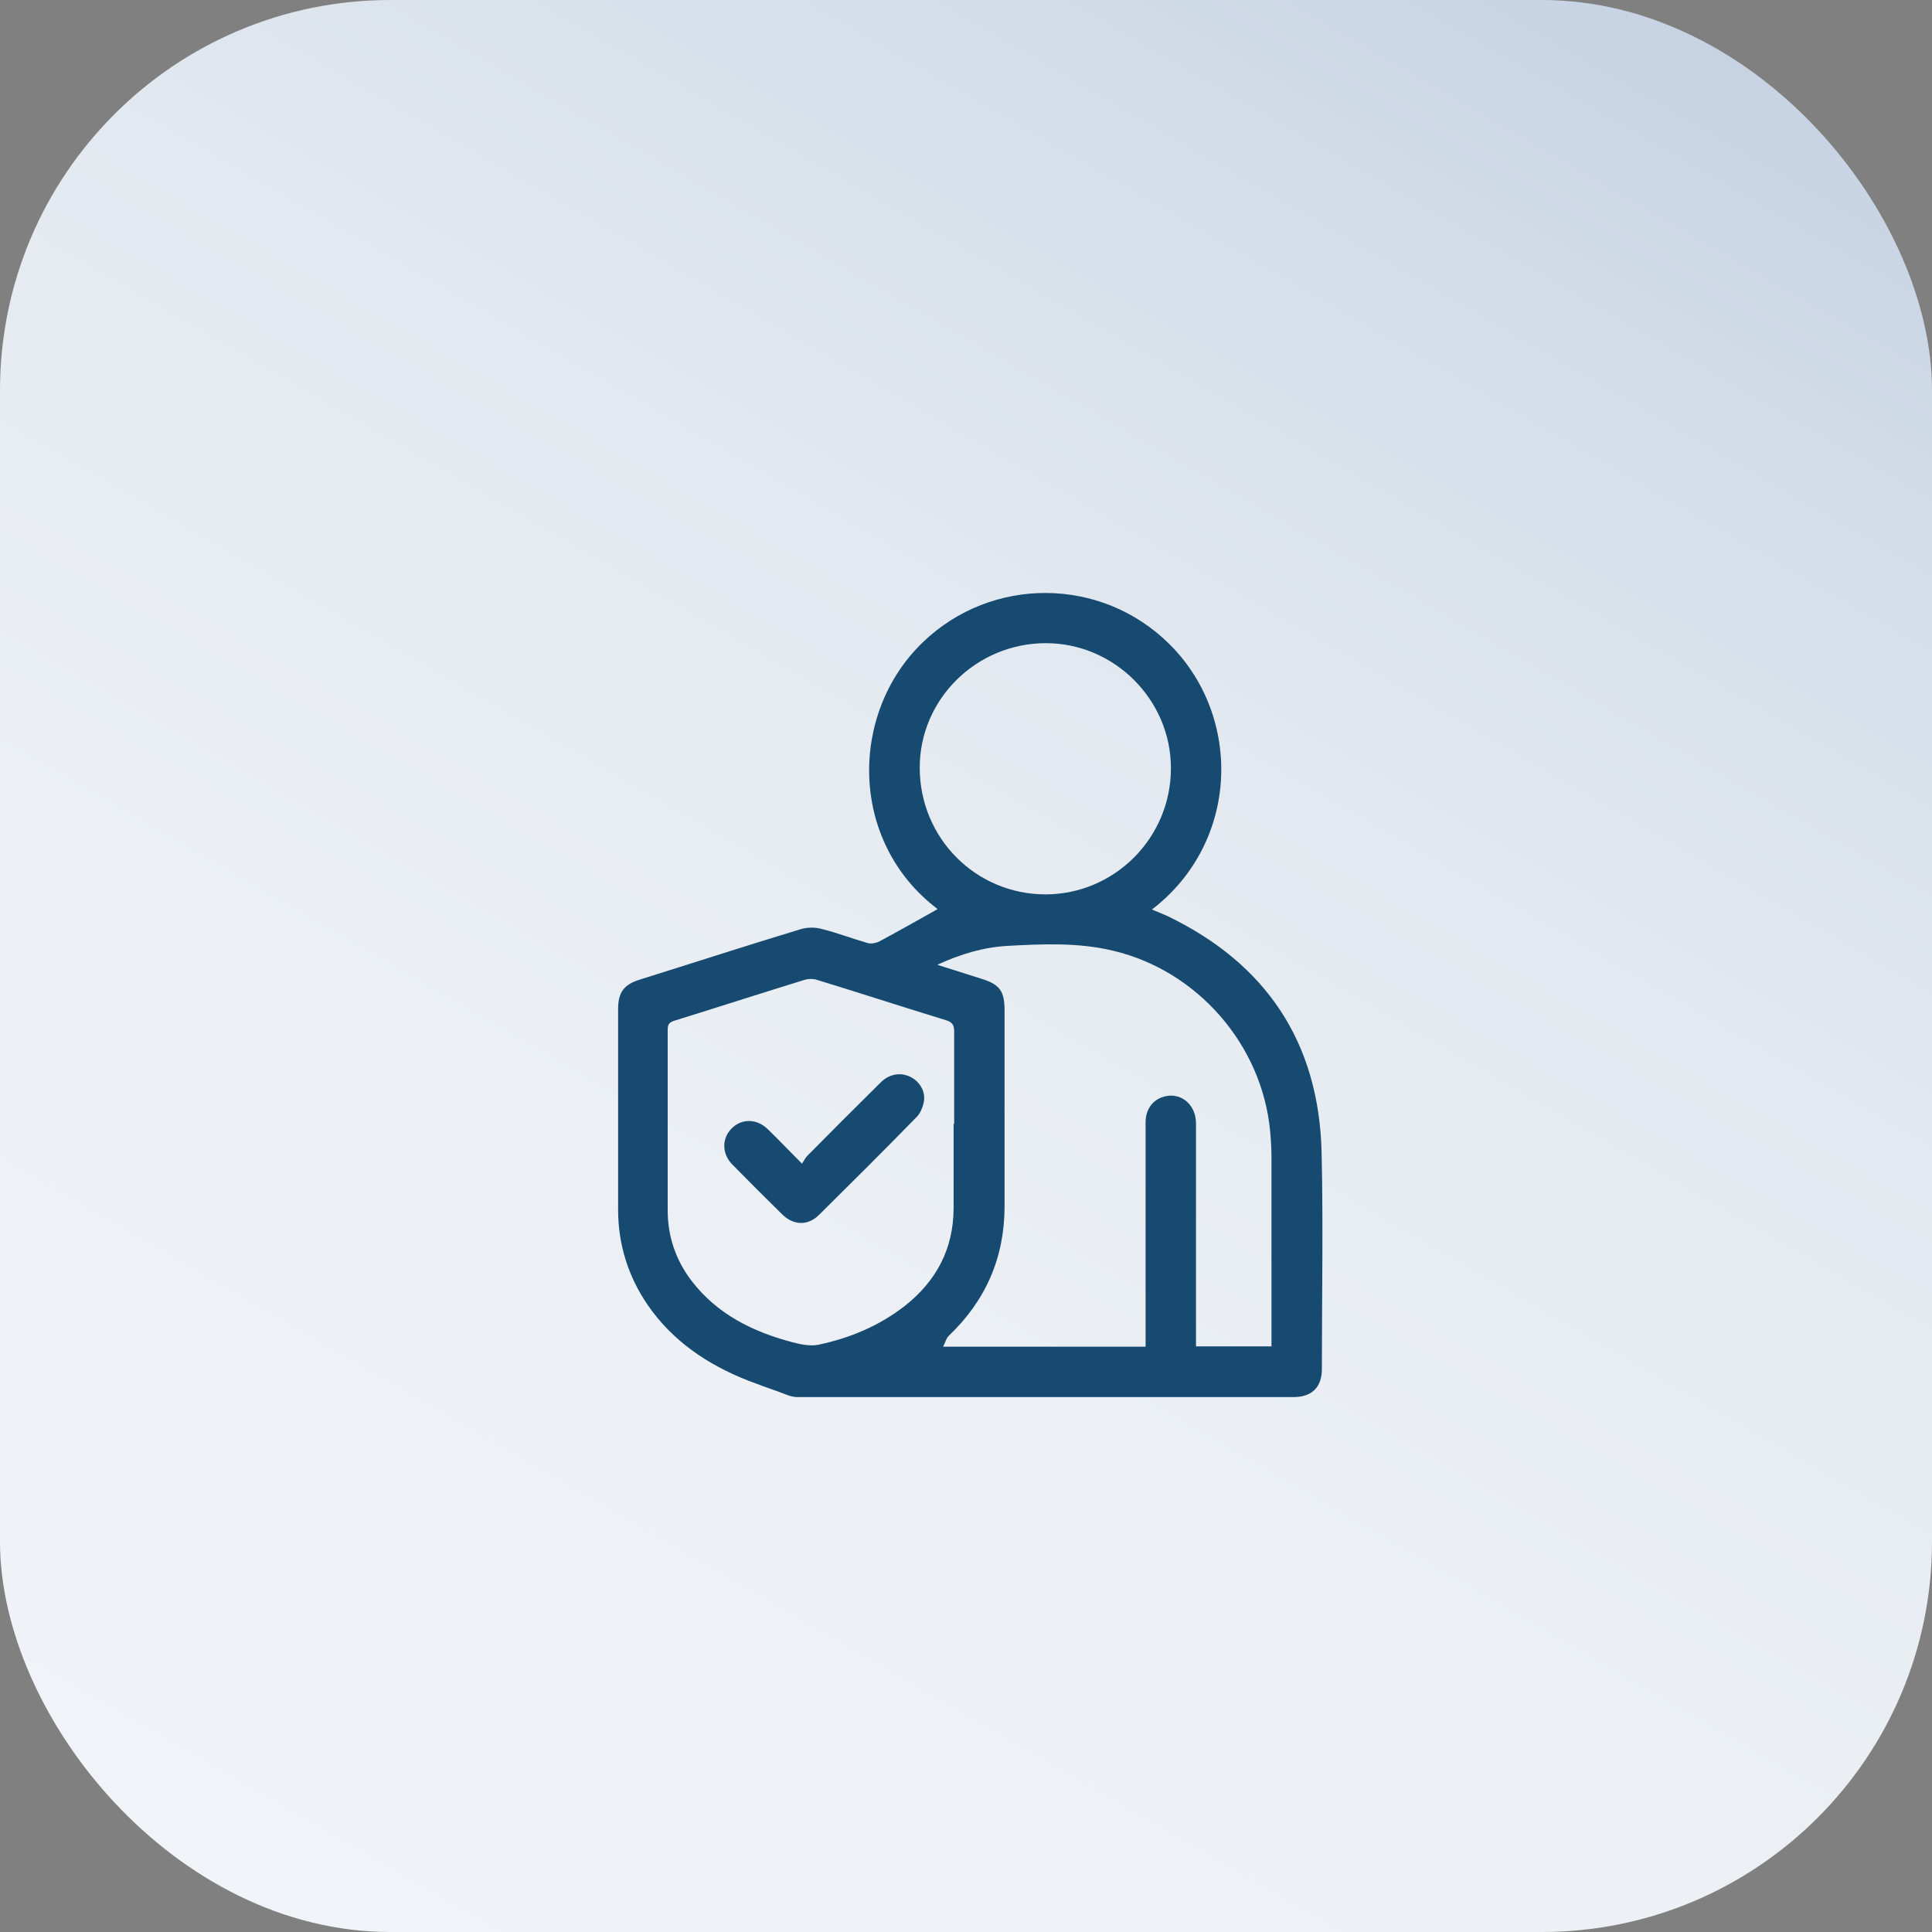
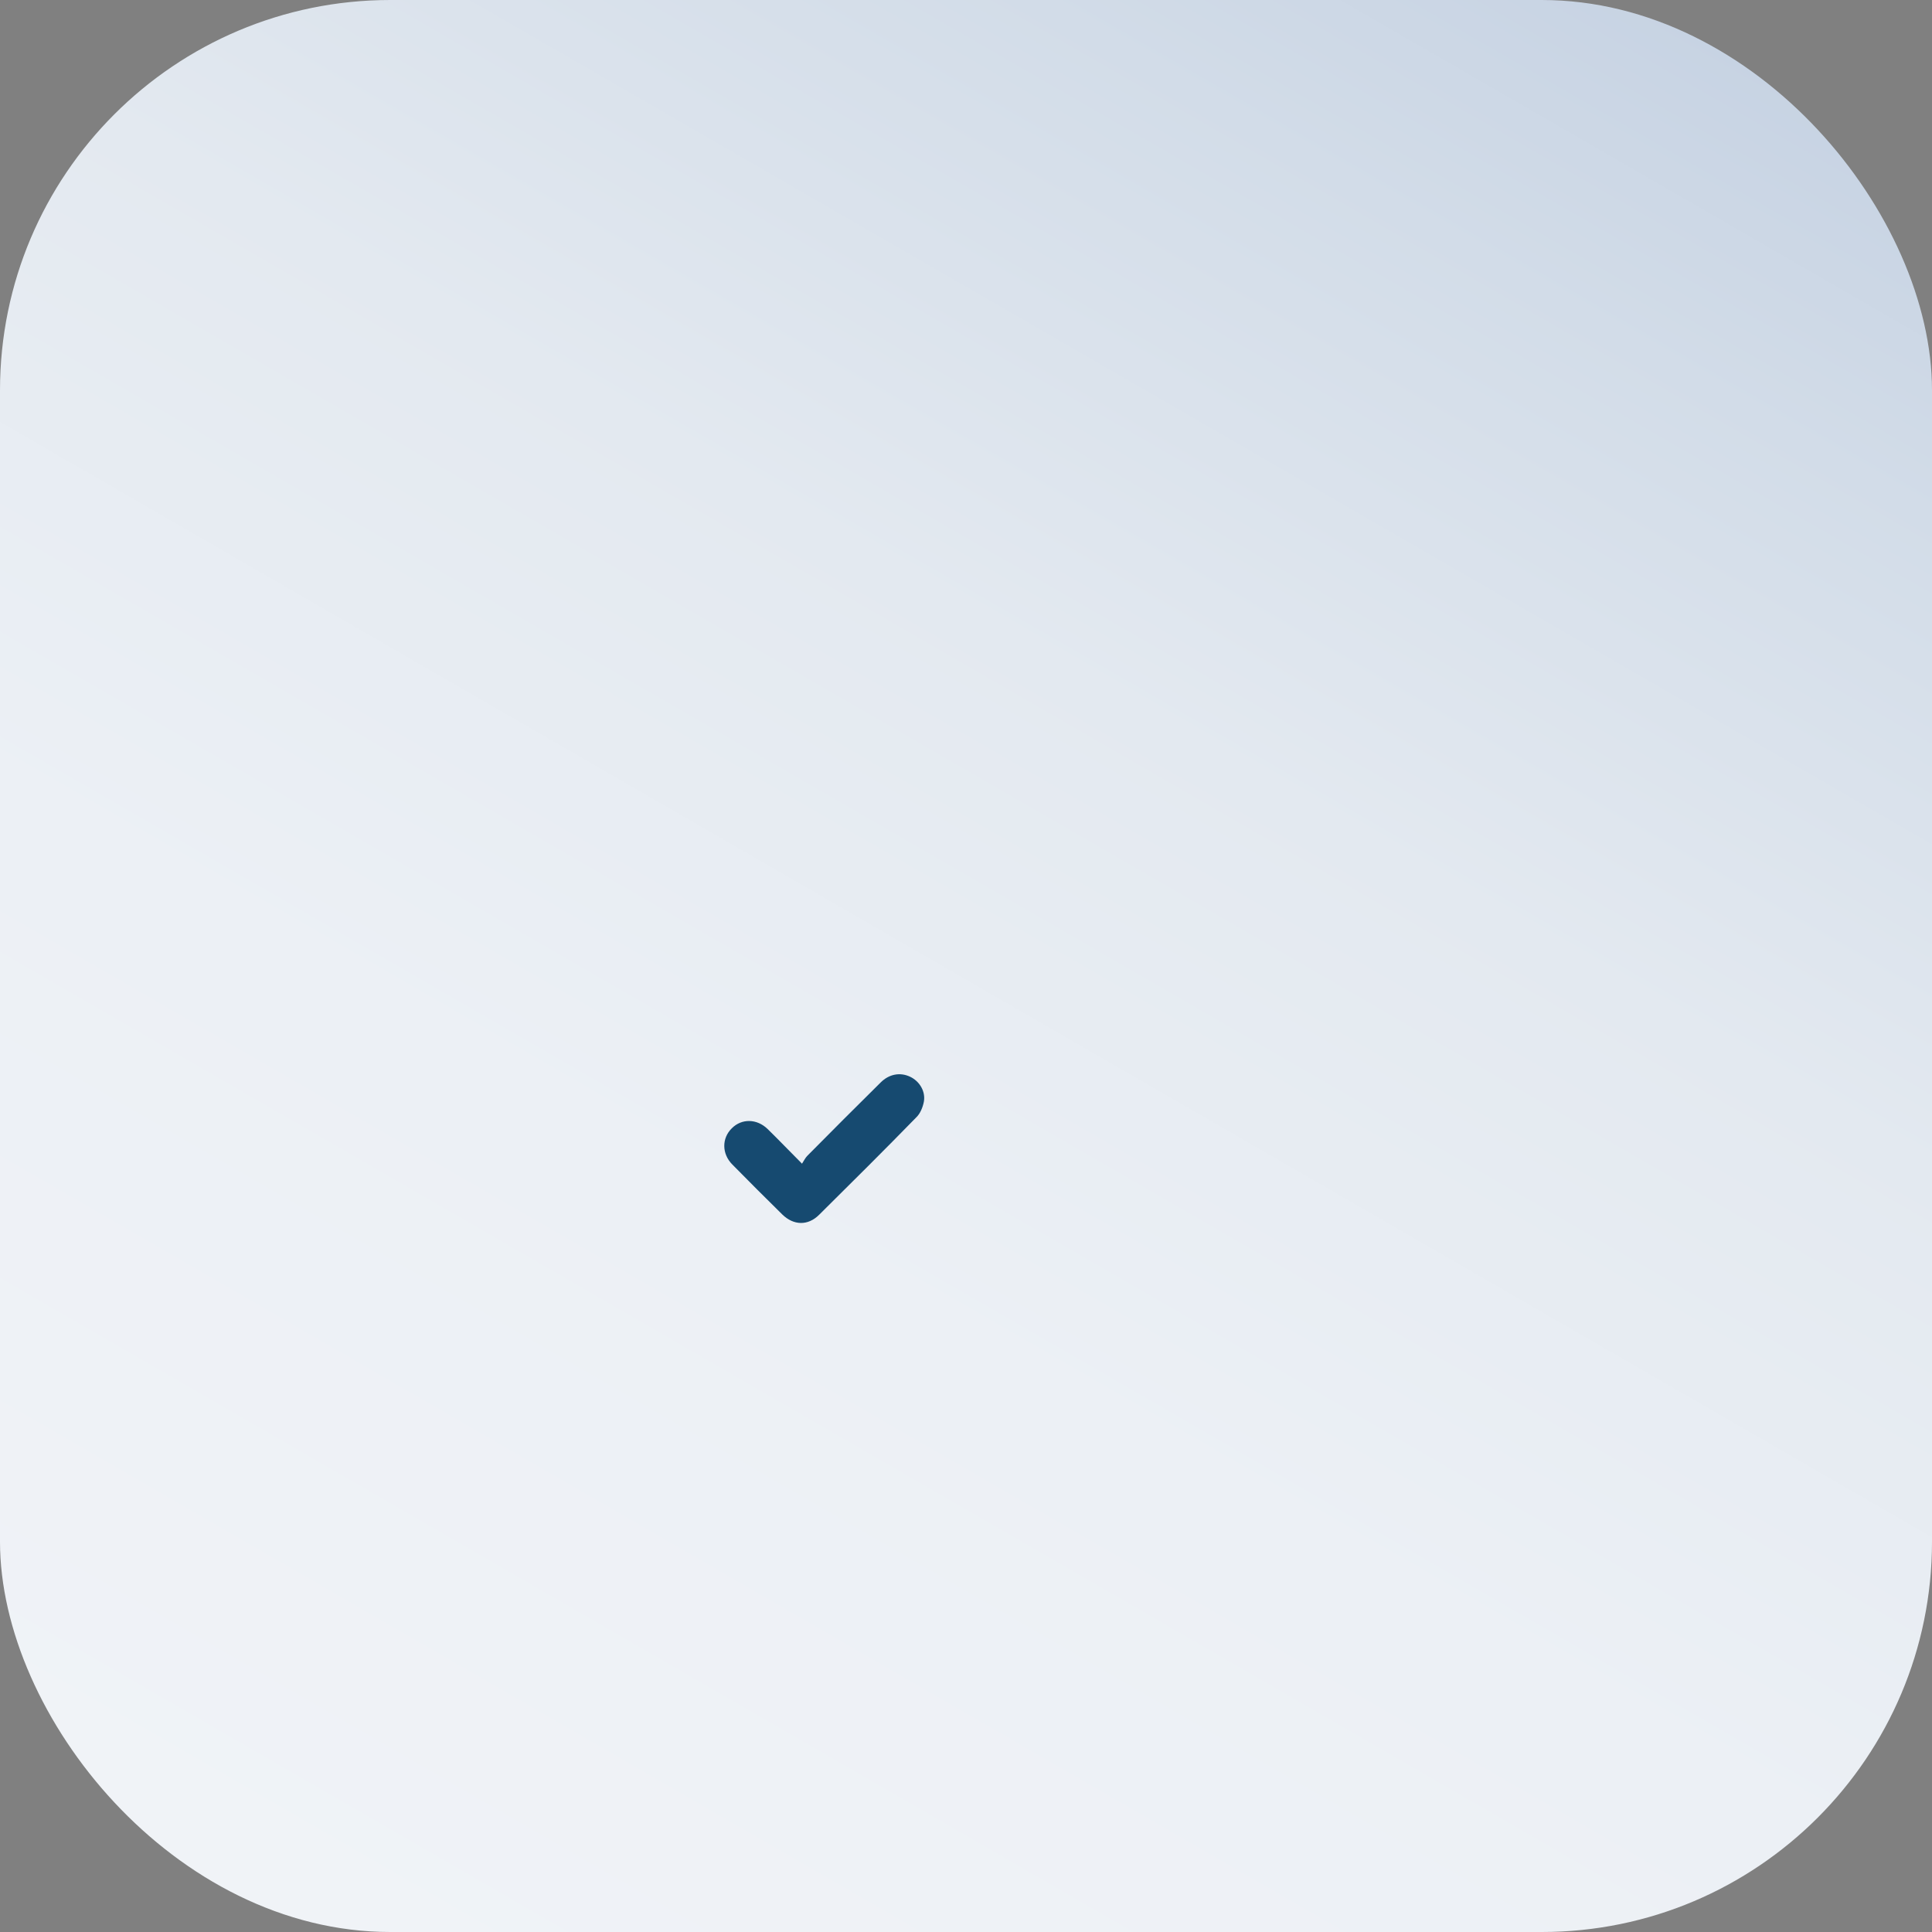
<svg xmlns="http://www.w3.org/2000/svg" id="Layer_2" data-name="Layer 2" viewBox="0 0 70.14 70.14">
  <rect x="0" y="0" width="70.14" height="70.14" fill="#808080" stroke="none" />
  <defs>
    <style>
      .cls-1 {
        fill: url(#linear-gradient);
      }

      .cls-1, .cls-2 {
        stroke-width: 0px;
      }

      .cls-2 {
        fill: #164a70;
      }
    </style>
    <linearGradient id="linear-gradient" x1="13.71" y1="72.07" x2="56.43" y2="-1.93" gradientUnits="userSpaceOnUse">
      <stop offset="0" stop-color="#f0f3f7" />
      <stop offset=".36" stop-color="#ecf0f5" />
      <stop offset=".63" stop-color="#e3e9f0" />
      <stop offset=".87" stop-color="#d2dce8" />
      <stop offset="1" stop-color="#c7d3e3" />
    </linearGradient>
  </defs>
  <g id="Layer_1-2" data-name="Layer 1">
    <g>
      <rect class="cls-1" width="70.14" height="70.14" rx="14.17" ry="14.17" />
      <g id="dXSDXn">
        <g>
-           <path class="cls-2" d="M34.01,32.98c-3.19-2.44-3.18-7.09-.51-9.66,2.5-2.41,6.48-2.39,8.95.06,2.66,2.63,2.56,7.19-.63,9.64.19.08.37.15.55.23,3.6,1.73,5.51,4.59,5.61,8.58.06,2.62.01,5.25.01,7.87,0,.66-.36,1.02-1.03,1.02-6.01,0-12.02,0-18.02,0-.23,0-.46-.12-.69-.2-.38-.13-.75-.27-1.12-.41-1.46-.58-2.72-1.43-3.62-2.74-.71-1.04-1.07-2.2-1.07-3.46,0-2.42,0-4.85,0-7.27,0-.62.21-.9.8-1.08,1.95-.61,3.89-1.24,5.84-1.83.24-.07.53-.07.77,0,.56.14,1.1.35,1.66.51.12.03.29,0,.41-.06.71-.38,1.41-.78,2.11-1.17ZM34.04,35.03c.57.18,1.07.34,1.58.5.68.21.85.45.85,1.16,0,2.37,0,4.73,0,7.1,0,1.86-.68,3.42-2.02,4.7-.1.09-.13.25-.21.4h7.35c0-1.39,0-2.76,0-4.13,0-1.34,0-2.68,0-4.02,0-.43.22-.76.58-.9.63-.24,1.24.21,1.25.93,0,2.59,0,5.19,0,7.78,0,.11,0,.22,0,.33h2.74c0-.13,0-.23,0-.33,0-2.18,0-4.35,0-6.53,0-.32-.02-.65-.05-.97-.3-3.12-2.63-5.8-5.68-6.53-1.28-.31-2.57-.25-3.86-.18-.86.05-1.68.29-2.53.68ZM34.64,40.8c0-1.12,0-2.24,0-3.36,0-.23-.07-.33-.29-.4-1.57-.48-3.13-.99-4.7-1.47-.13-.04-.3-.04-.43,0-1.59.49-3.17,1-4.75,1.49-.18.06-.23.14-.23.32,0,2.19,0,4.37,0,6.56,0,.94.29,1.8.86,2.55.93,1.22,2.23,1.86,3.67,2.24.3.08.65.15.94.09,1.14-.24,2.2-.68,3.14-1.41,1.15-.91,1.76-2.07,1.77-3.53,0-1.03,0-2.05,0-3.08ZM37.95,32.47c2.51,0,4.56-2.05,4.56-4.58,0-2.49-2.06-4.54-4.54-4.54-2.52,0-4.58,2.03-4.58,4.52,0,2.55,2.03,4.6,4.57,4.6Z" />
          <path class="cls-2" d="M29.12,42.24c.07-.11.12-.21.19-.28.88-.89,1.77-1.78,2.66-2.66.31-.31.71-.38,1.07-.21.34.16.57.53.5.91-.04.2-.13.43-.28.57-1.16,1.19-2.34,2.36-3.52,3.53-.41.41-.93.39-1.34-.01-.61-.6-1.21-1.2-1.81-1.81-.39-.39-.39-.96-.02-1.32.36-.36.91-.35,1.3.03.4.39.79.8,1.25,1.26Z" />
        </g>
      </g>
    </g>
  </g>
</svg>